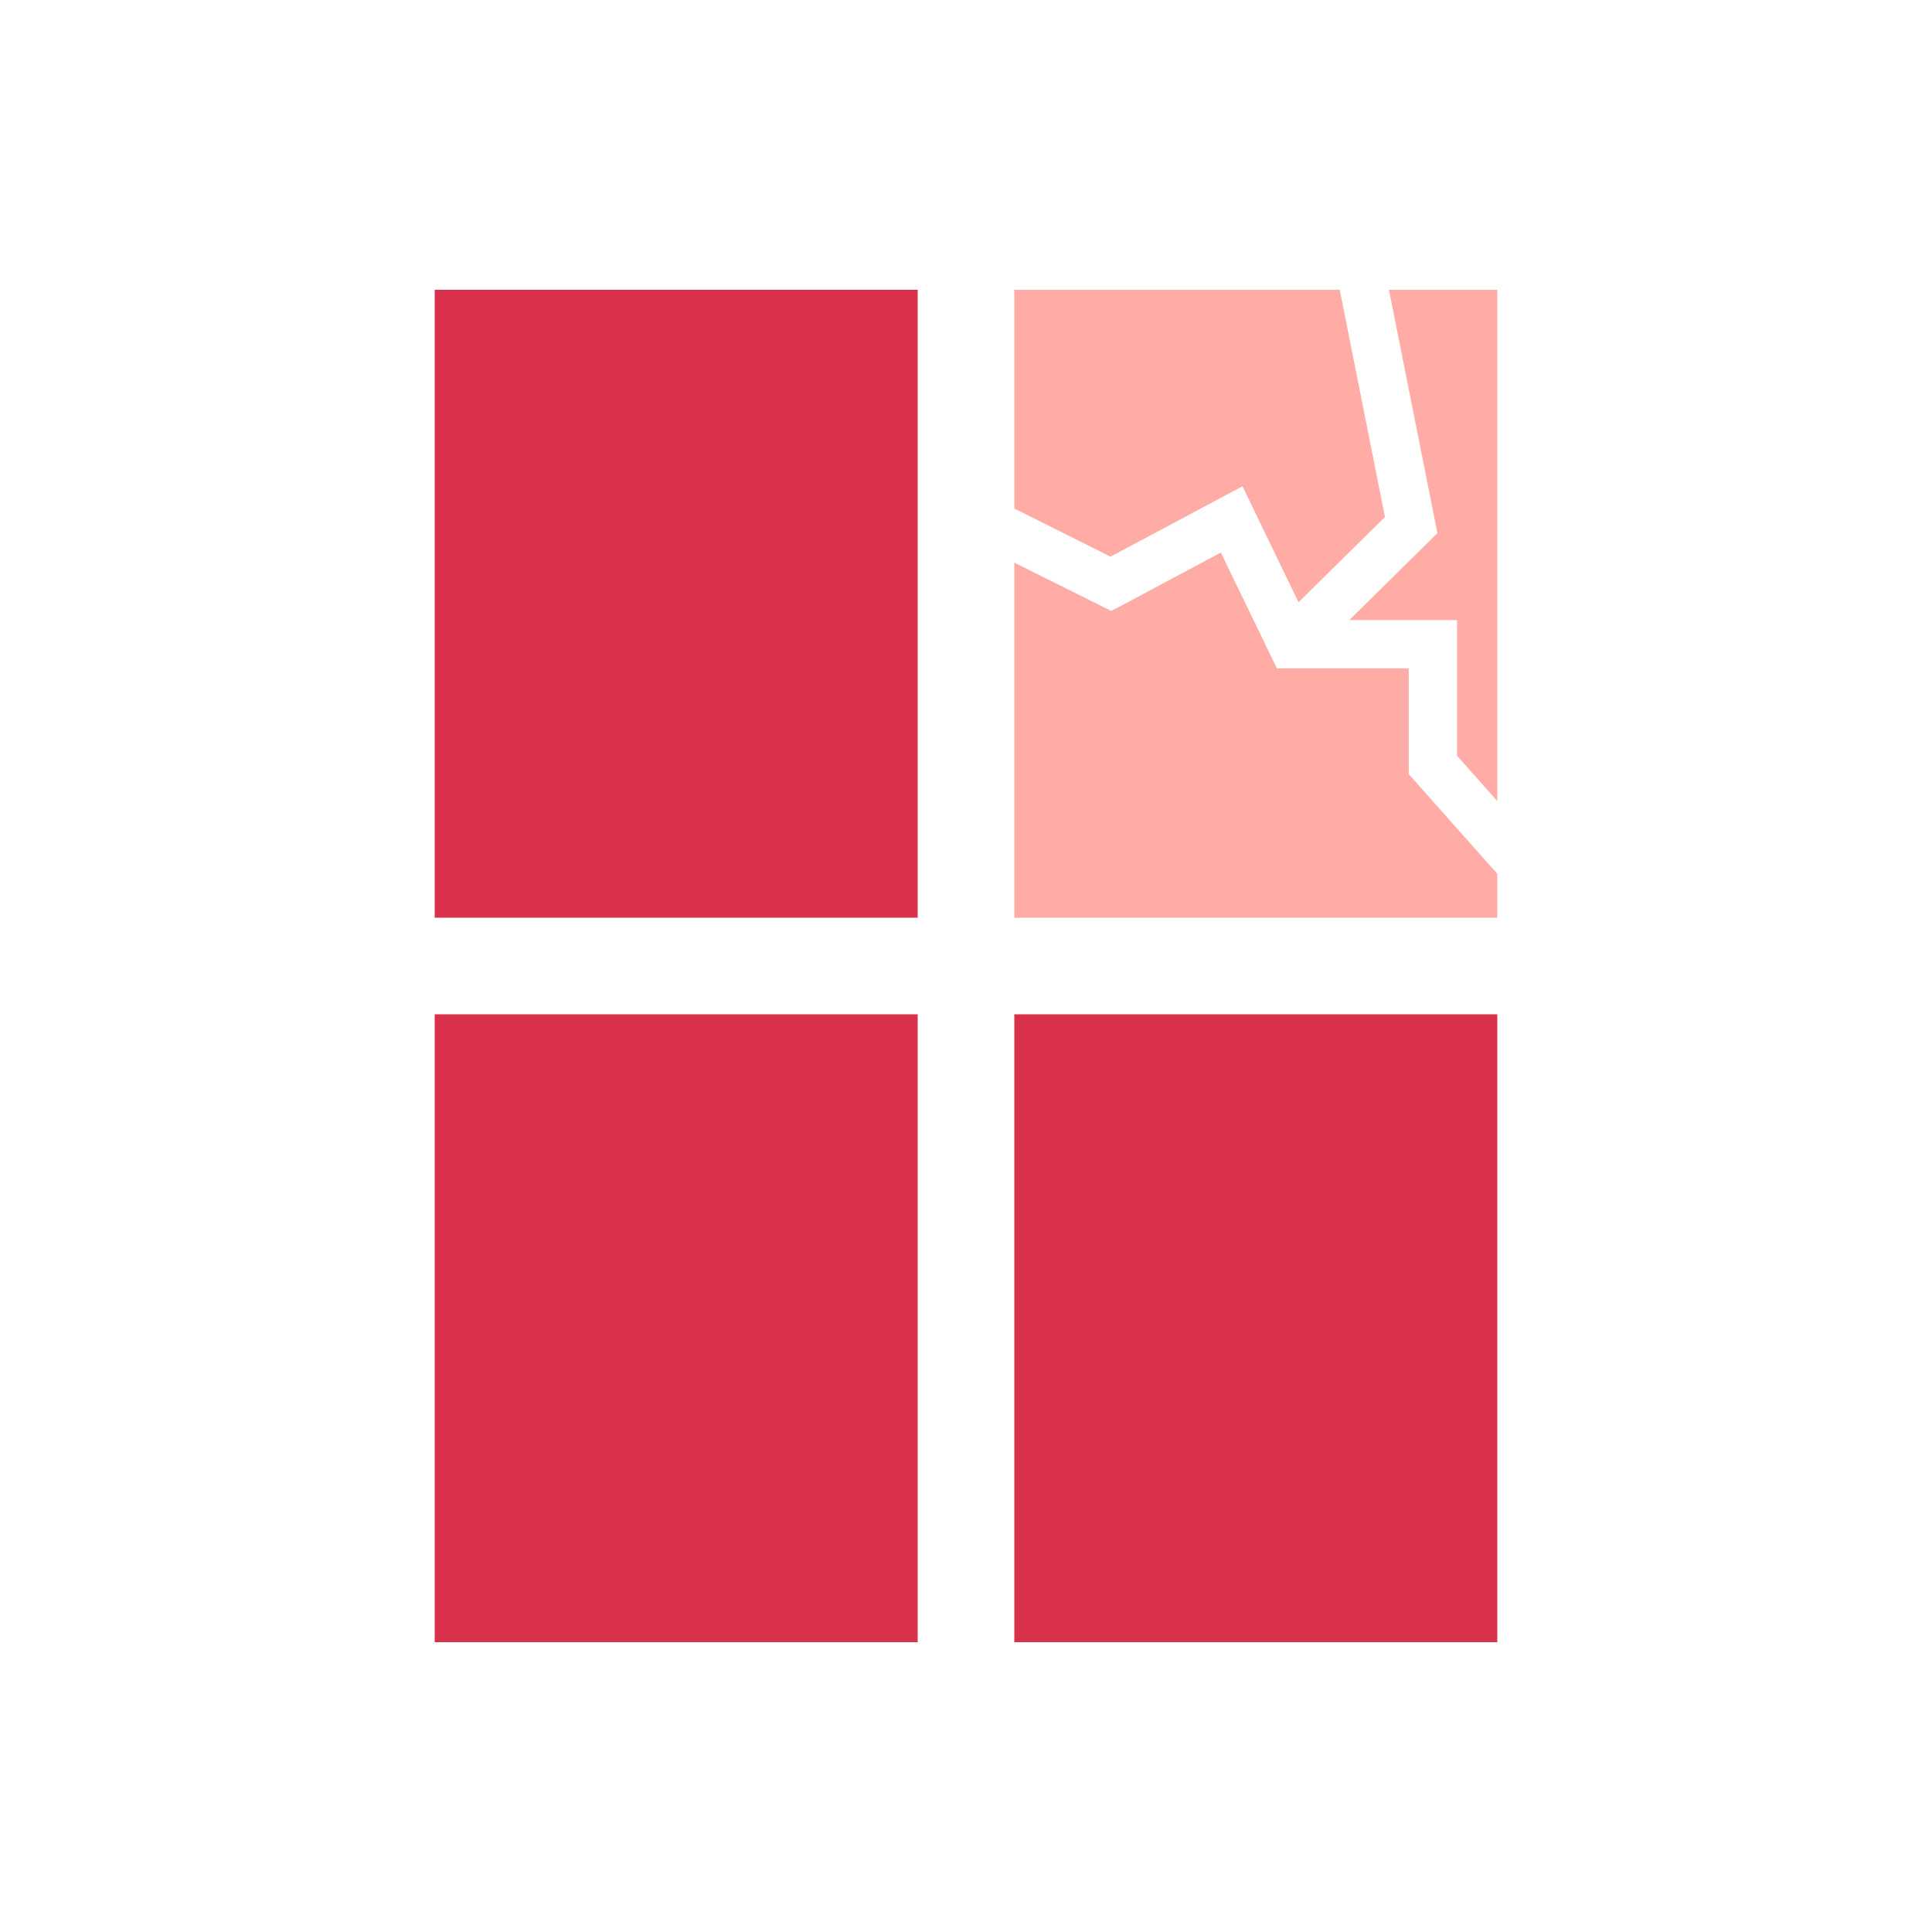
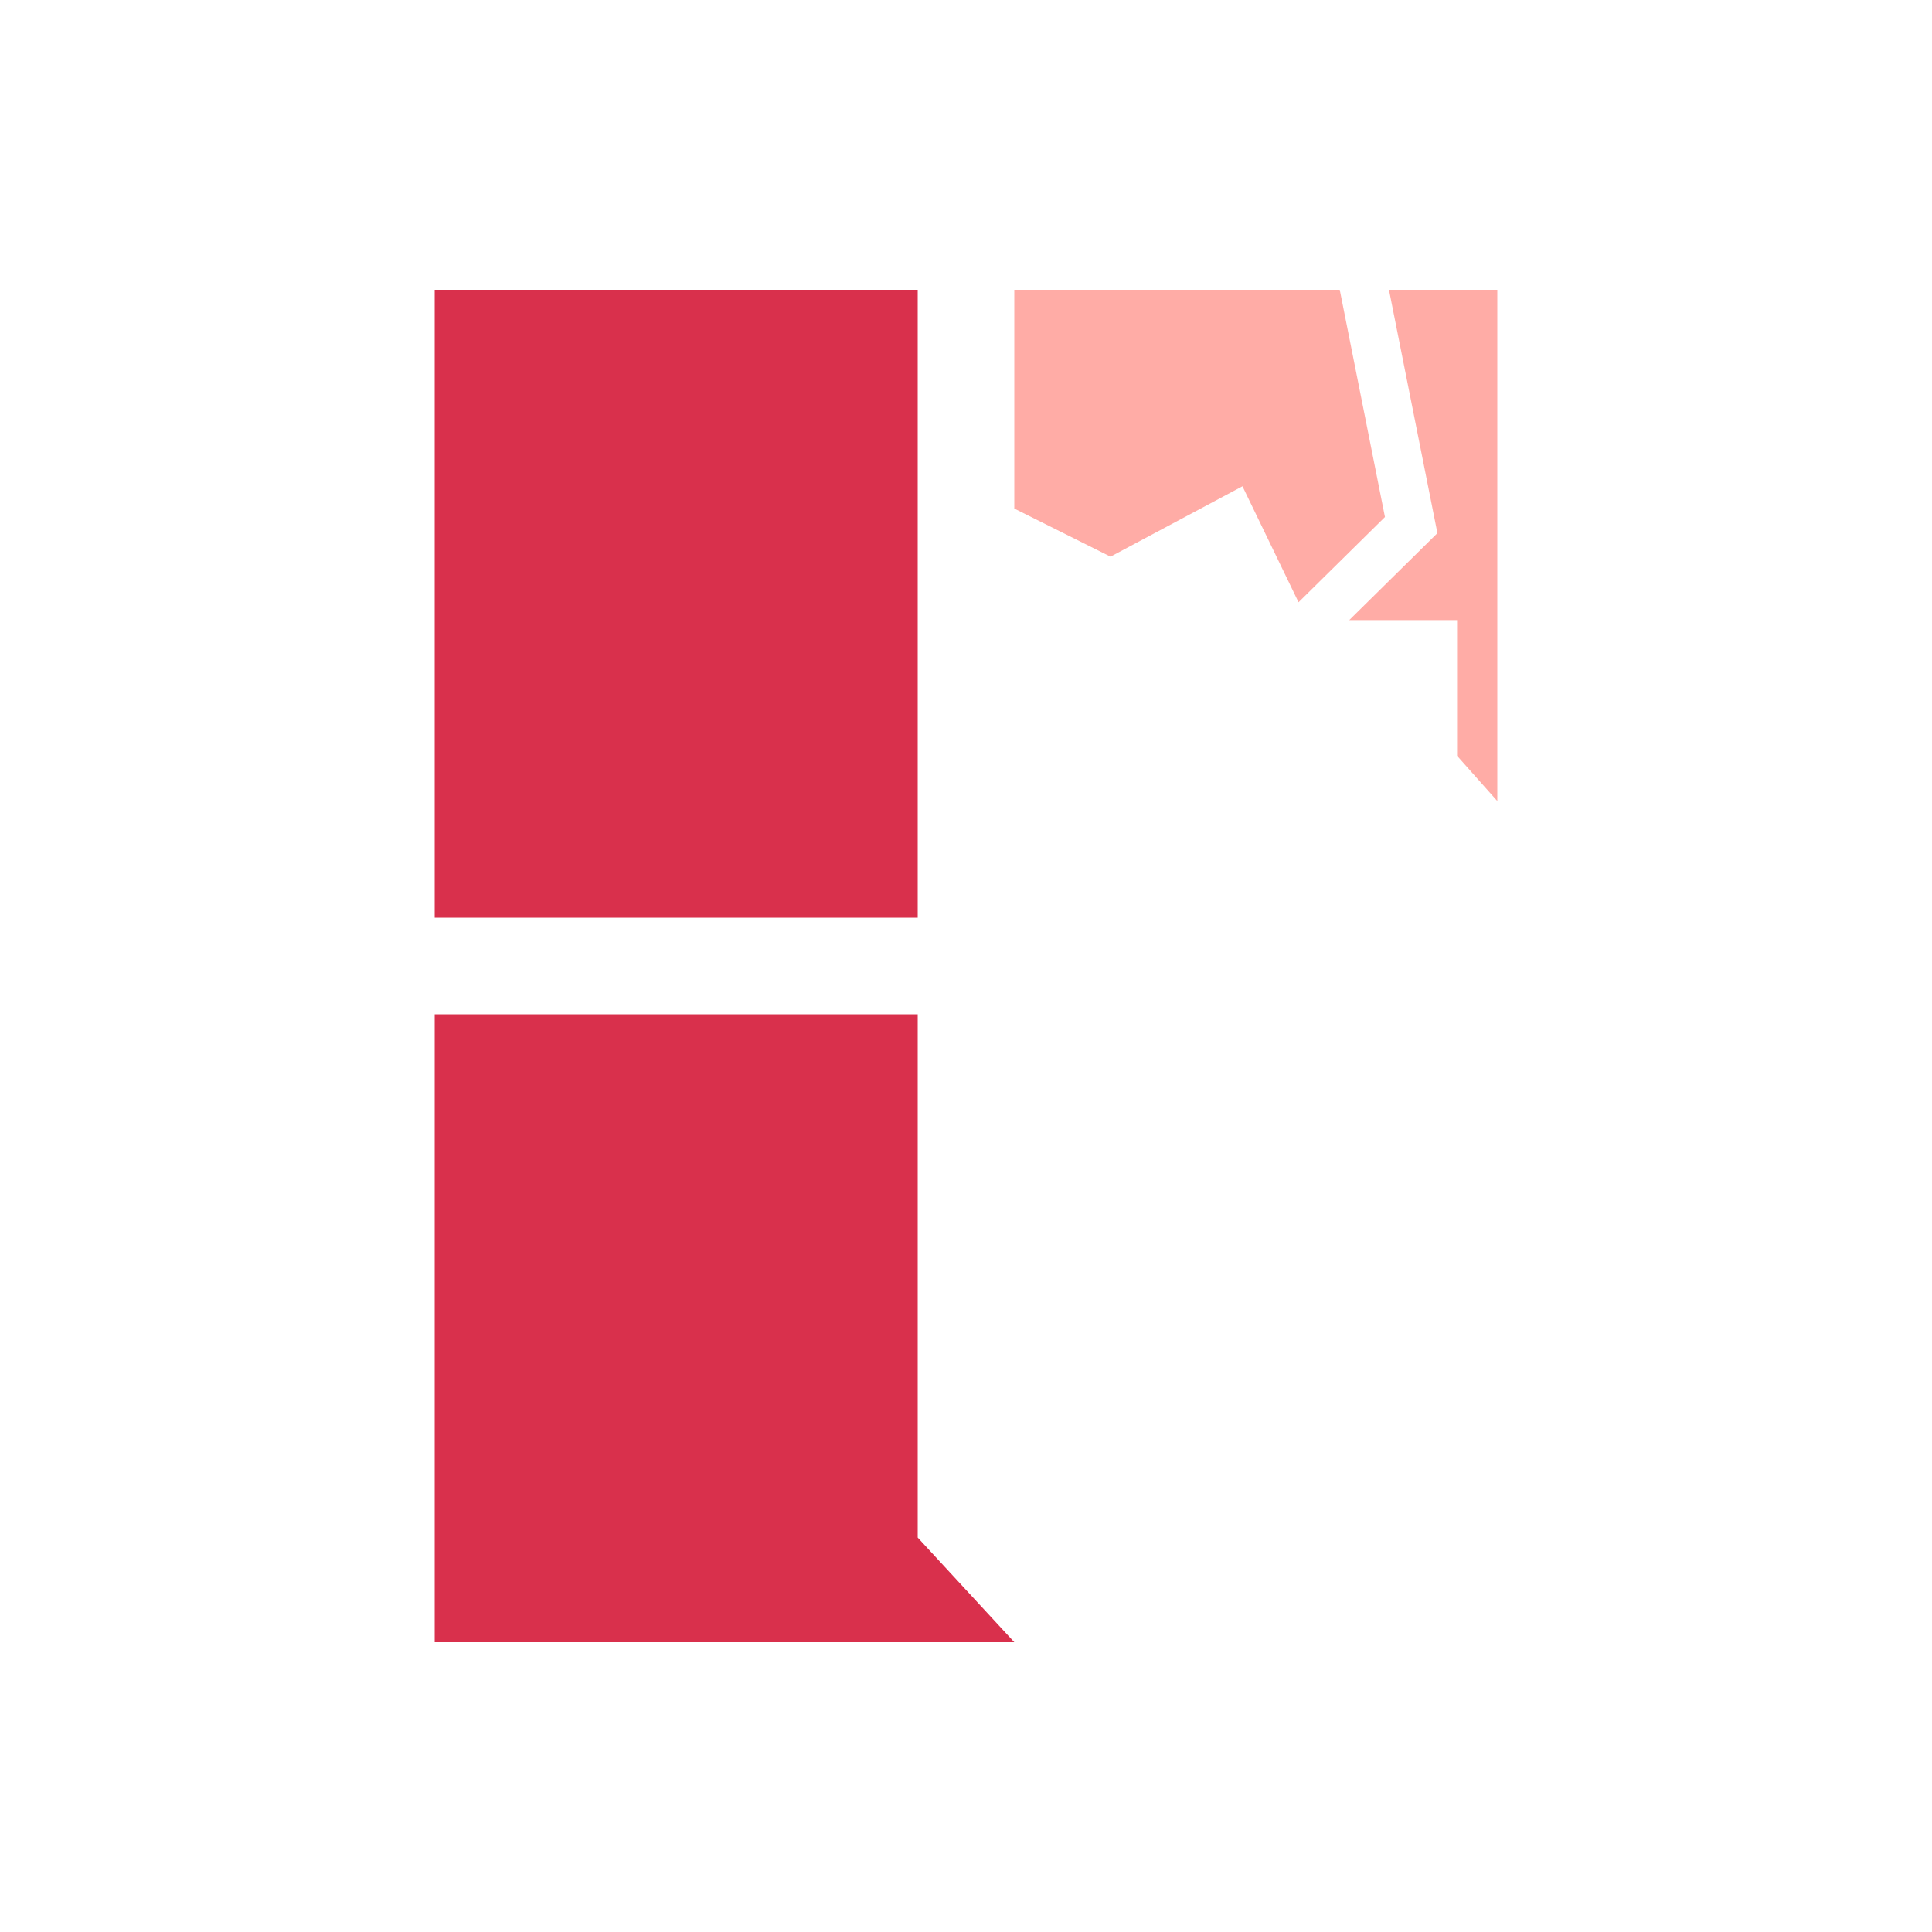
<svg xmlns="http://www.w3.org/2000/svg" version="1.1" x="0px" y="0px" viewBox="0 0 40 40" xml:space="preserve" focusable="false" aria-hidden="true" enable-background="new 0 0 40 40">
-   <path fill="none" d="M0 0h40v40H0z" />
  <g>
-     <path fill="#D9304C" d="M9 21h10v13H9zM21 21h10v13H21zM9 6h10v13H9z" />
+     <path fill="#D9304C" d="M9 21h10v13H9zh10v13H21zM9 6h10v13H9z" />
    <path fill="#FFACA6" d="m28.757 6 1.003 5.038-1.825 1.8h2.232v2.81l.833.937V6z" />
-     <path fill="#FFACA6" d="M29.167 13.838h-2.73l-1.161-2.398-2.268 1.21L21 11.647V19h10v-.909l-1.833-2.063z" />
    <path fill="#FFACA6" d="m25.724 10.068 1.161 2.401 1.789-1.765L27.738 6H21v4.529l1.992.996z" />
  </g>
</svg>